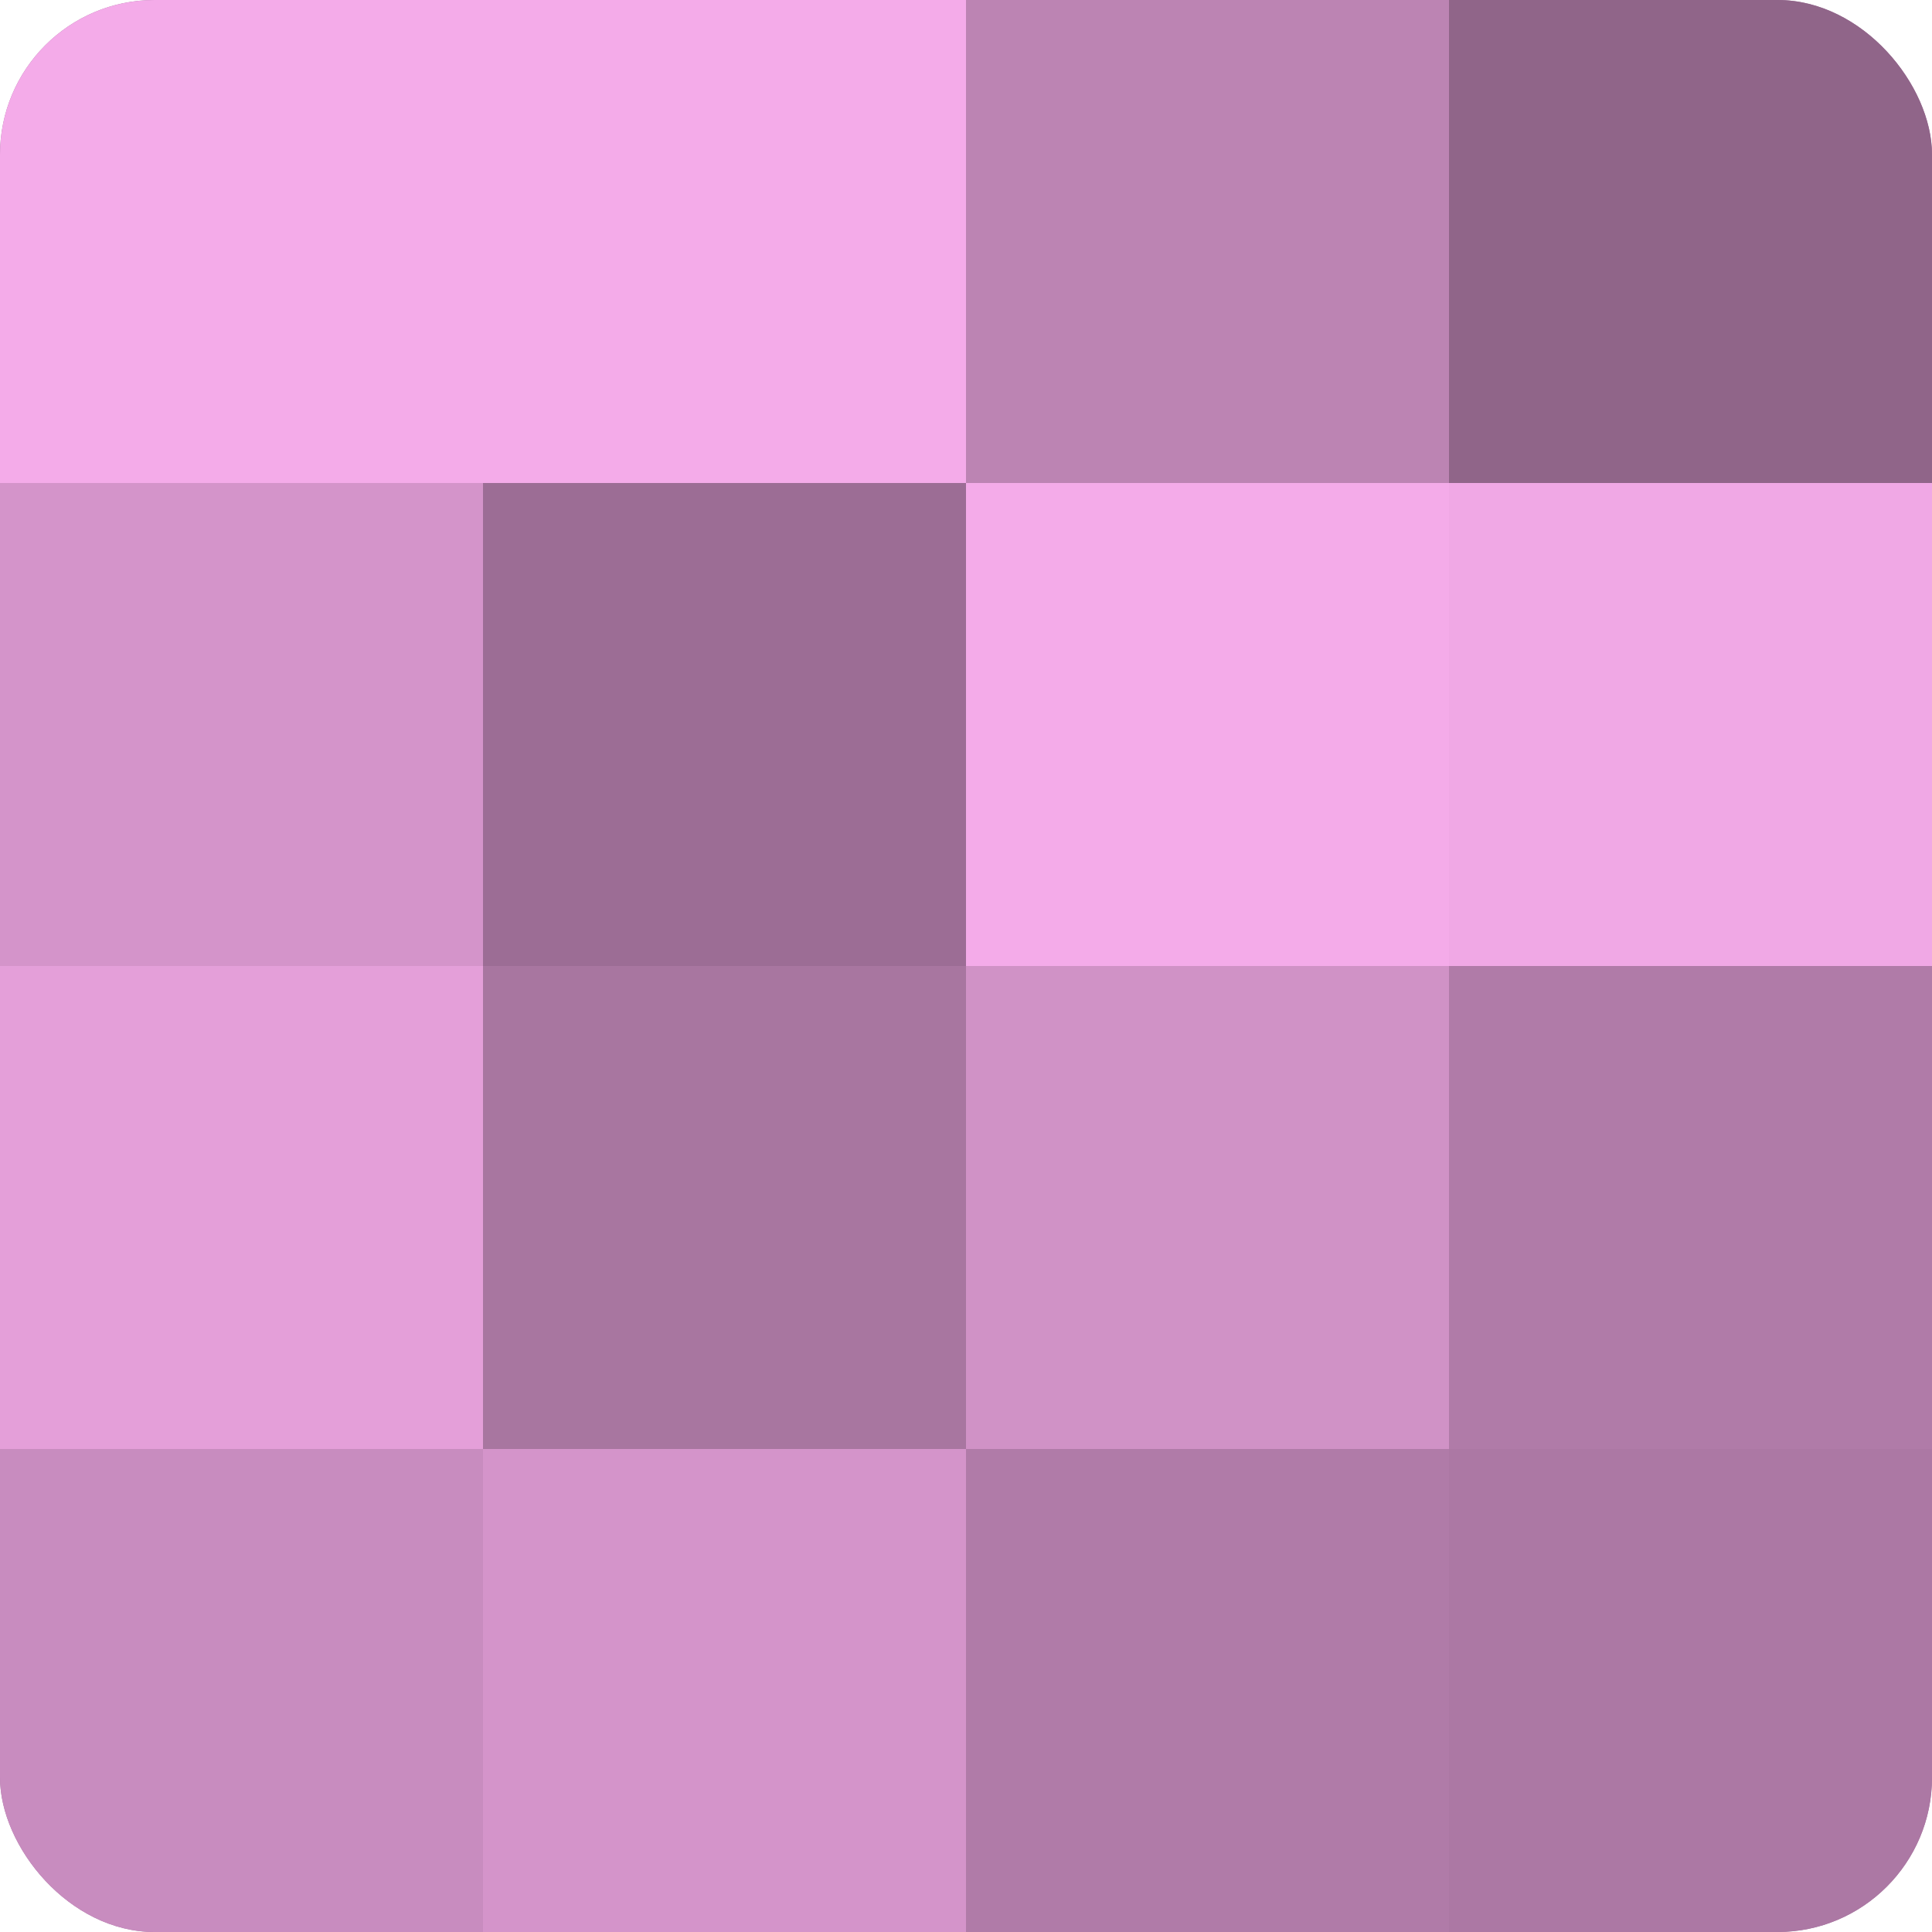
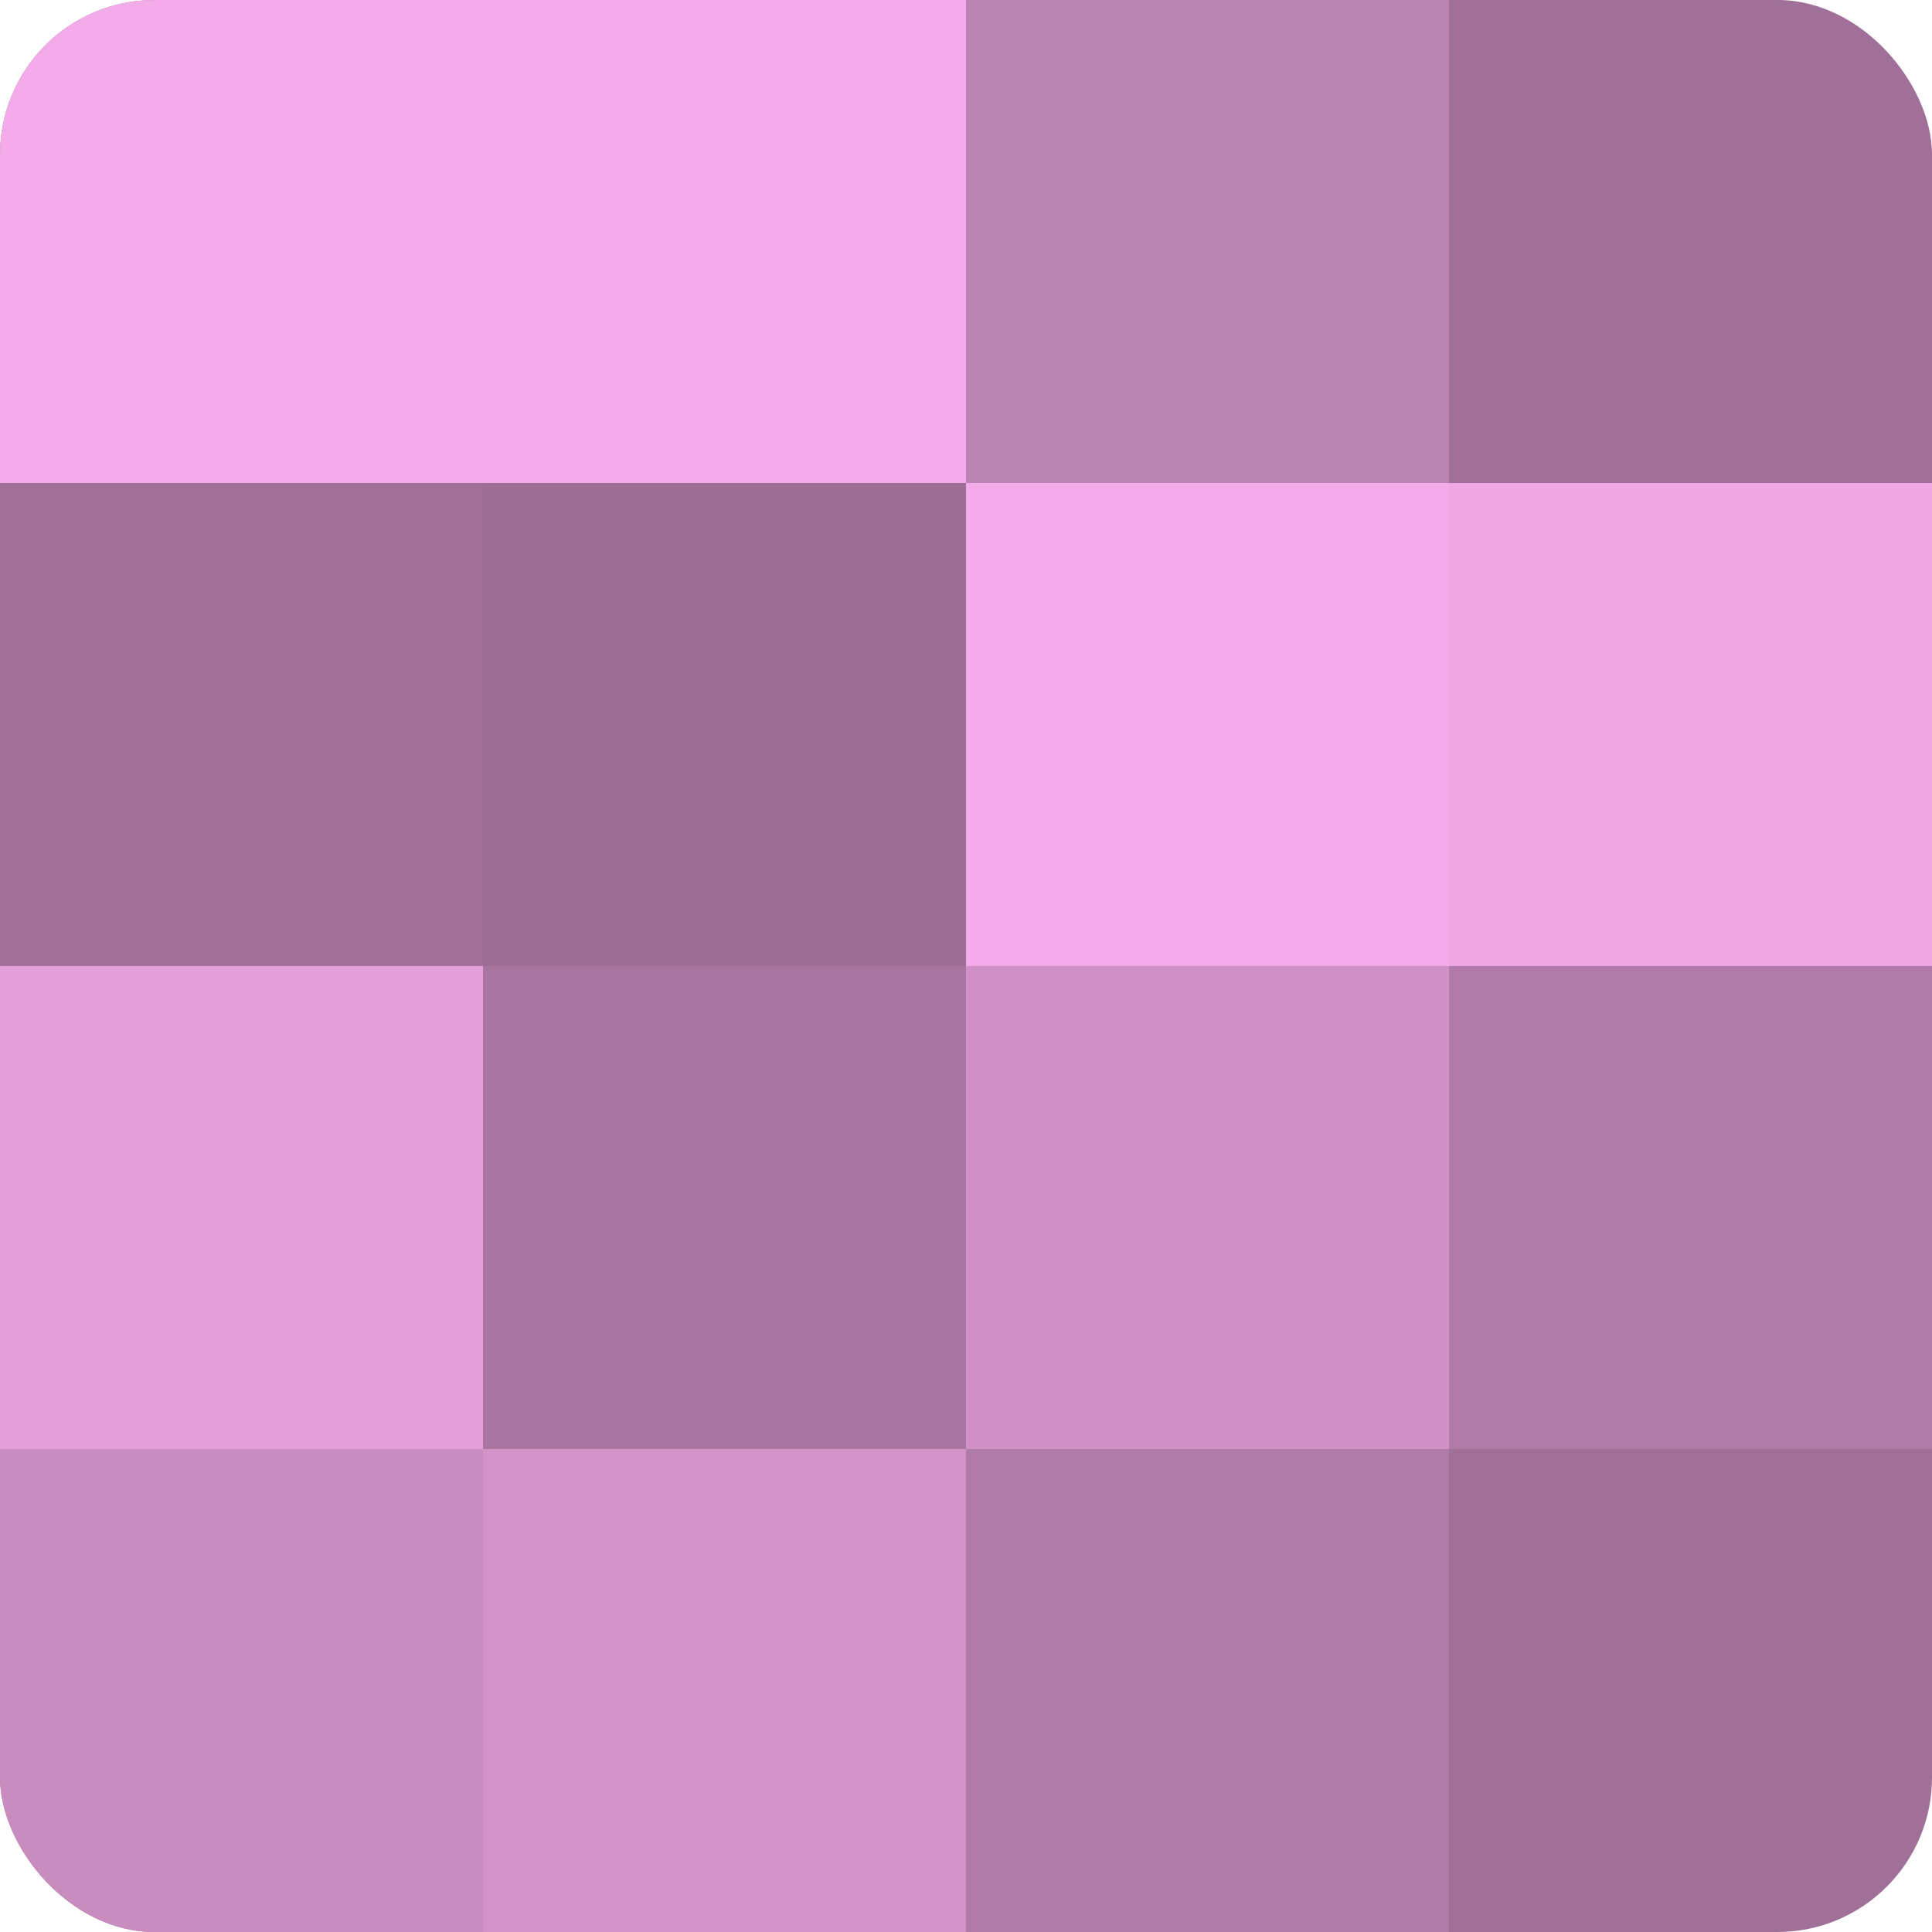
<svg xmlns="http://www.w3.org/2000/svg" width="80" height="80" viewBox="0 0 100 100" preserveAspectRatio="xMidYMid meet">
  <defs>
    <clipPath id="c" width="100" height="100">
      <rect width="100" height="100" rx="8" ry="8" />
    </clipPath>
  </defs>
  <g clip-path="url(#c)">
    <rect width="100" height="100" fill="#a07099" />
    <rect width="25" height="25" fill="#f4abe9" />
-     <rect y="25" width="25" height="25" fill="#d494ca" />
    <rect y="50" width="25" height="25" fill="#e49fd9" />
    <rect y="75" width="25" height="25" fill="#c88cbf" />
    <rect x="25" width="25" height="25" fill="#f4abe9" />
    <rect x="25" y="25" width="25" height="25" fill="#9c6d95" />
    <rect x="25" y="50" width="25" height="25" fill="#a876a0" />
    <rect x="25" y="75" width="25" height="25" fill="#d494ca" />
    <rect x="50" width="25" height="25" fill="#bc84b3" />
    <rect x="50" y="25" width="25" height="25" fill="#f4abe9" />
    <rect x="50" y="50" width="25" height="25" fill="#d092c6" />
    <rect x="50" y="75" width="25" height="25" fill="#b07ba8" />
-     <rect x="75" width="25" height="25" fill="#906589" />
    <rect x="75" y="25" width="25" height="25" fill="#f0a8e5" />
    <rect x="75" y="50" width="25" height="25" fill="#b07ba8" />
-     <rect x="75" y="75" width="25" height="25" fill="#ac78a4" />
  </g>
</svg>